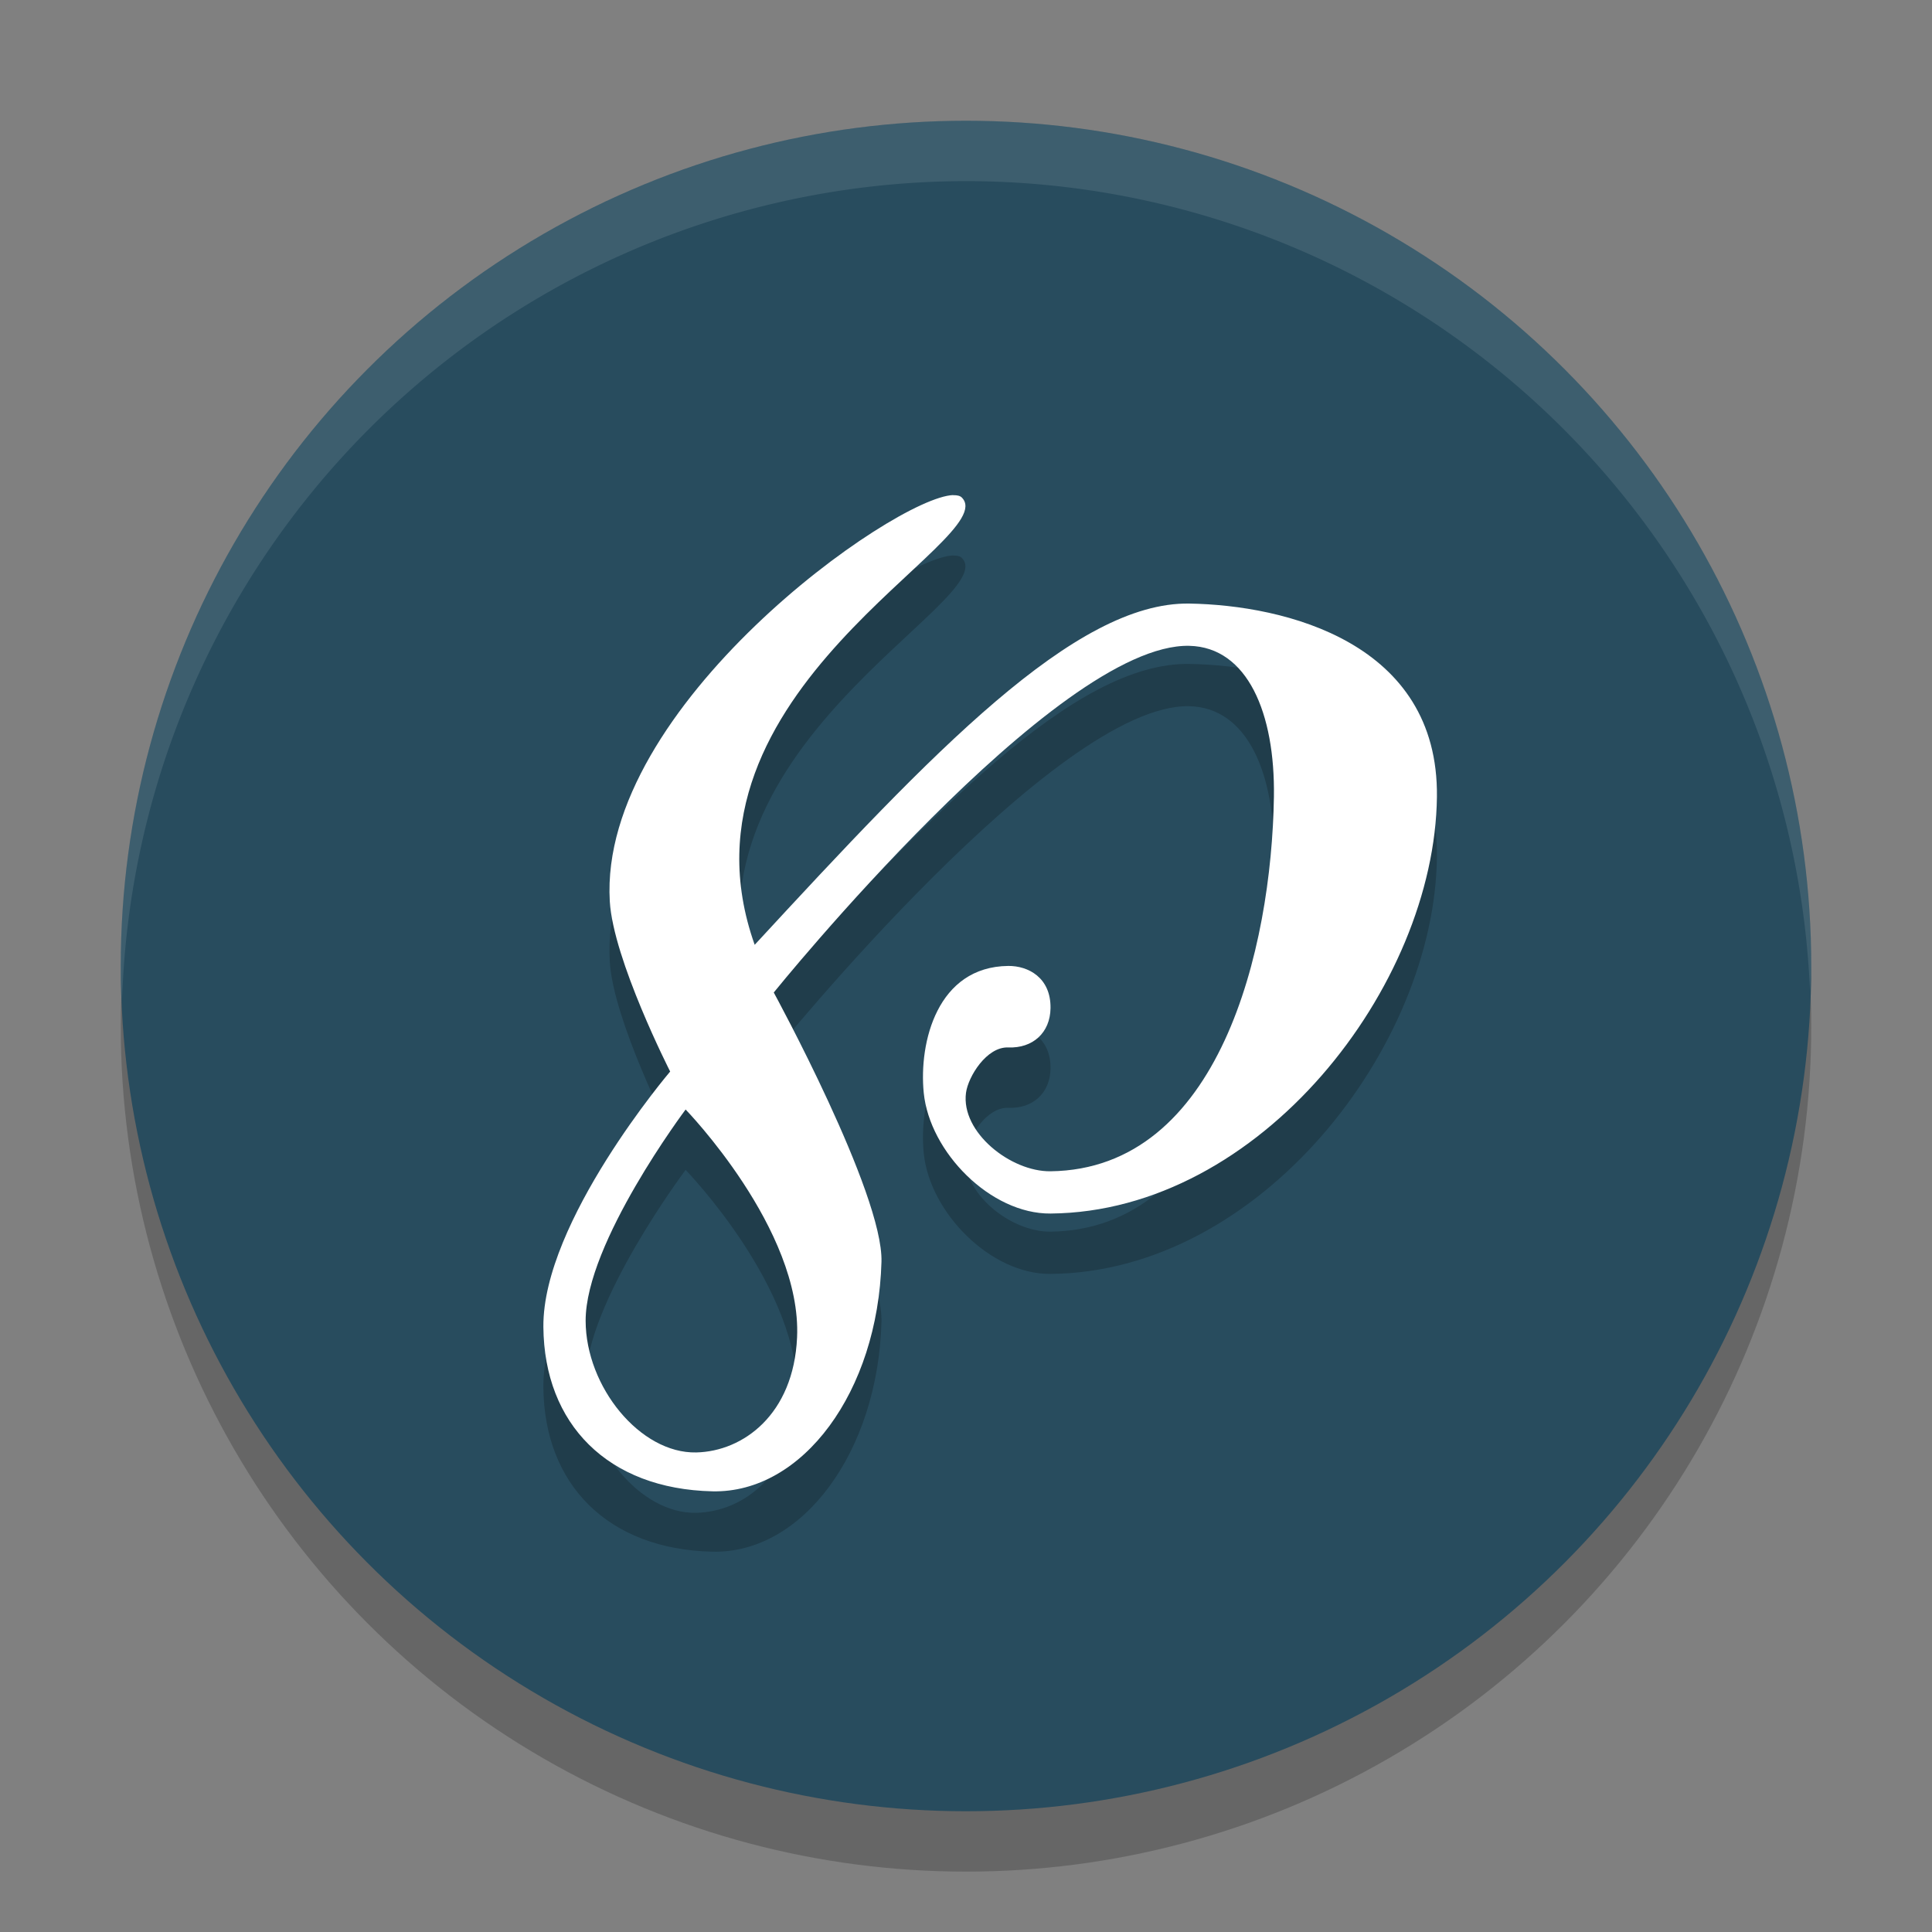
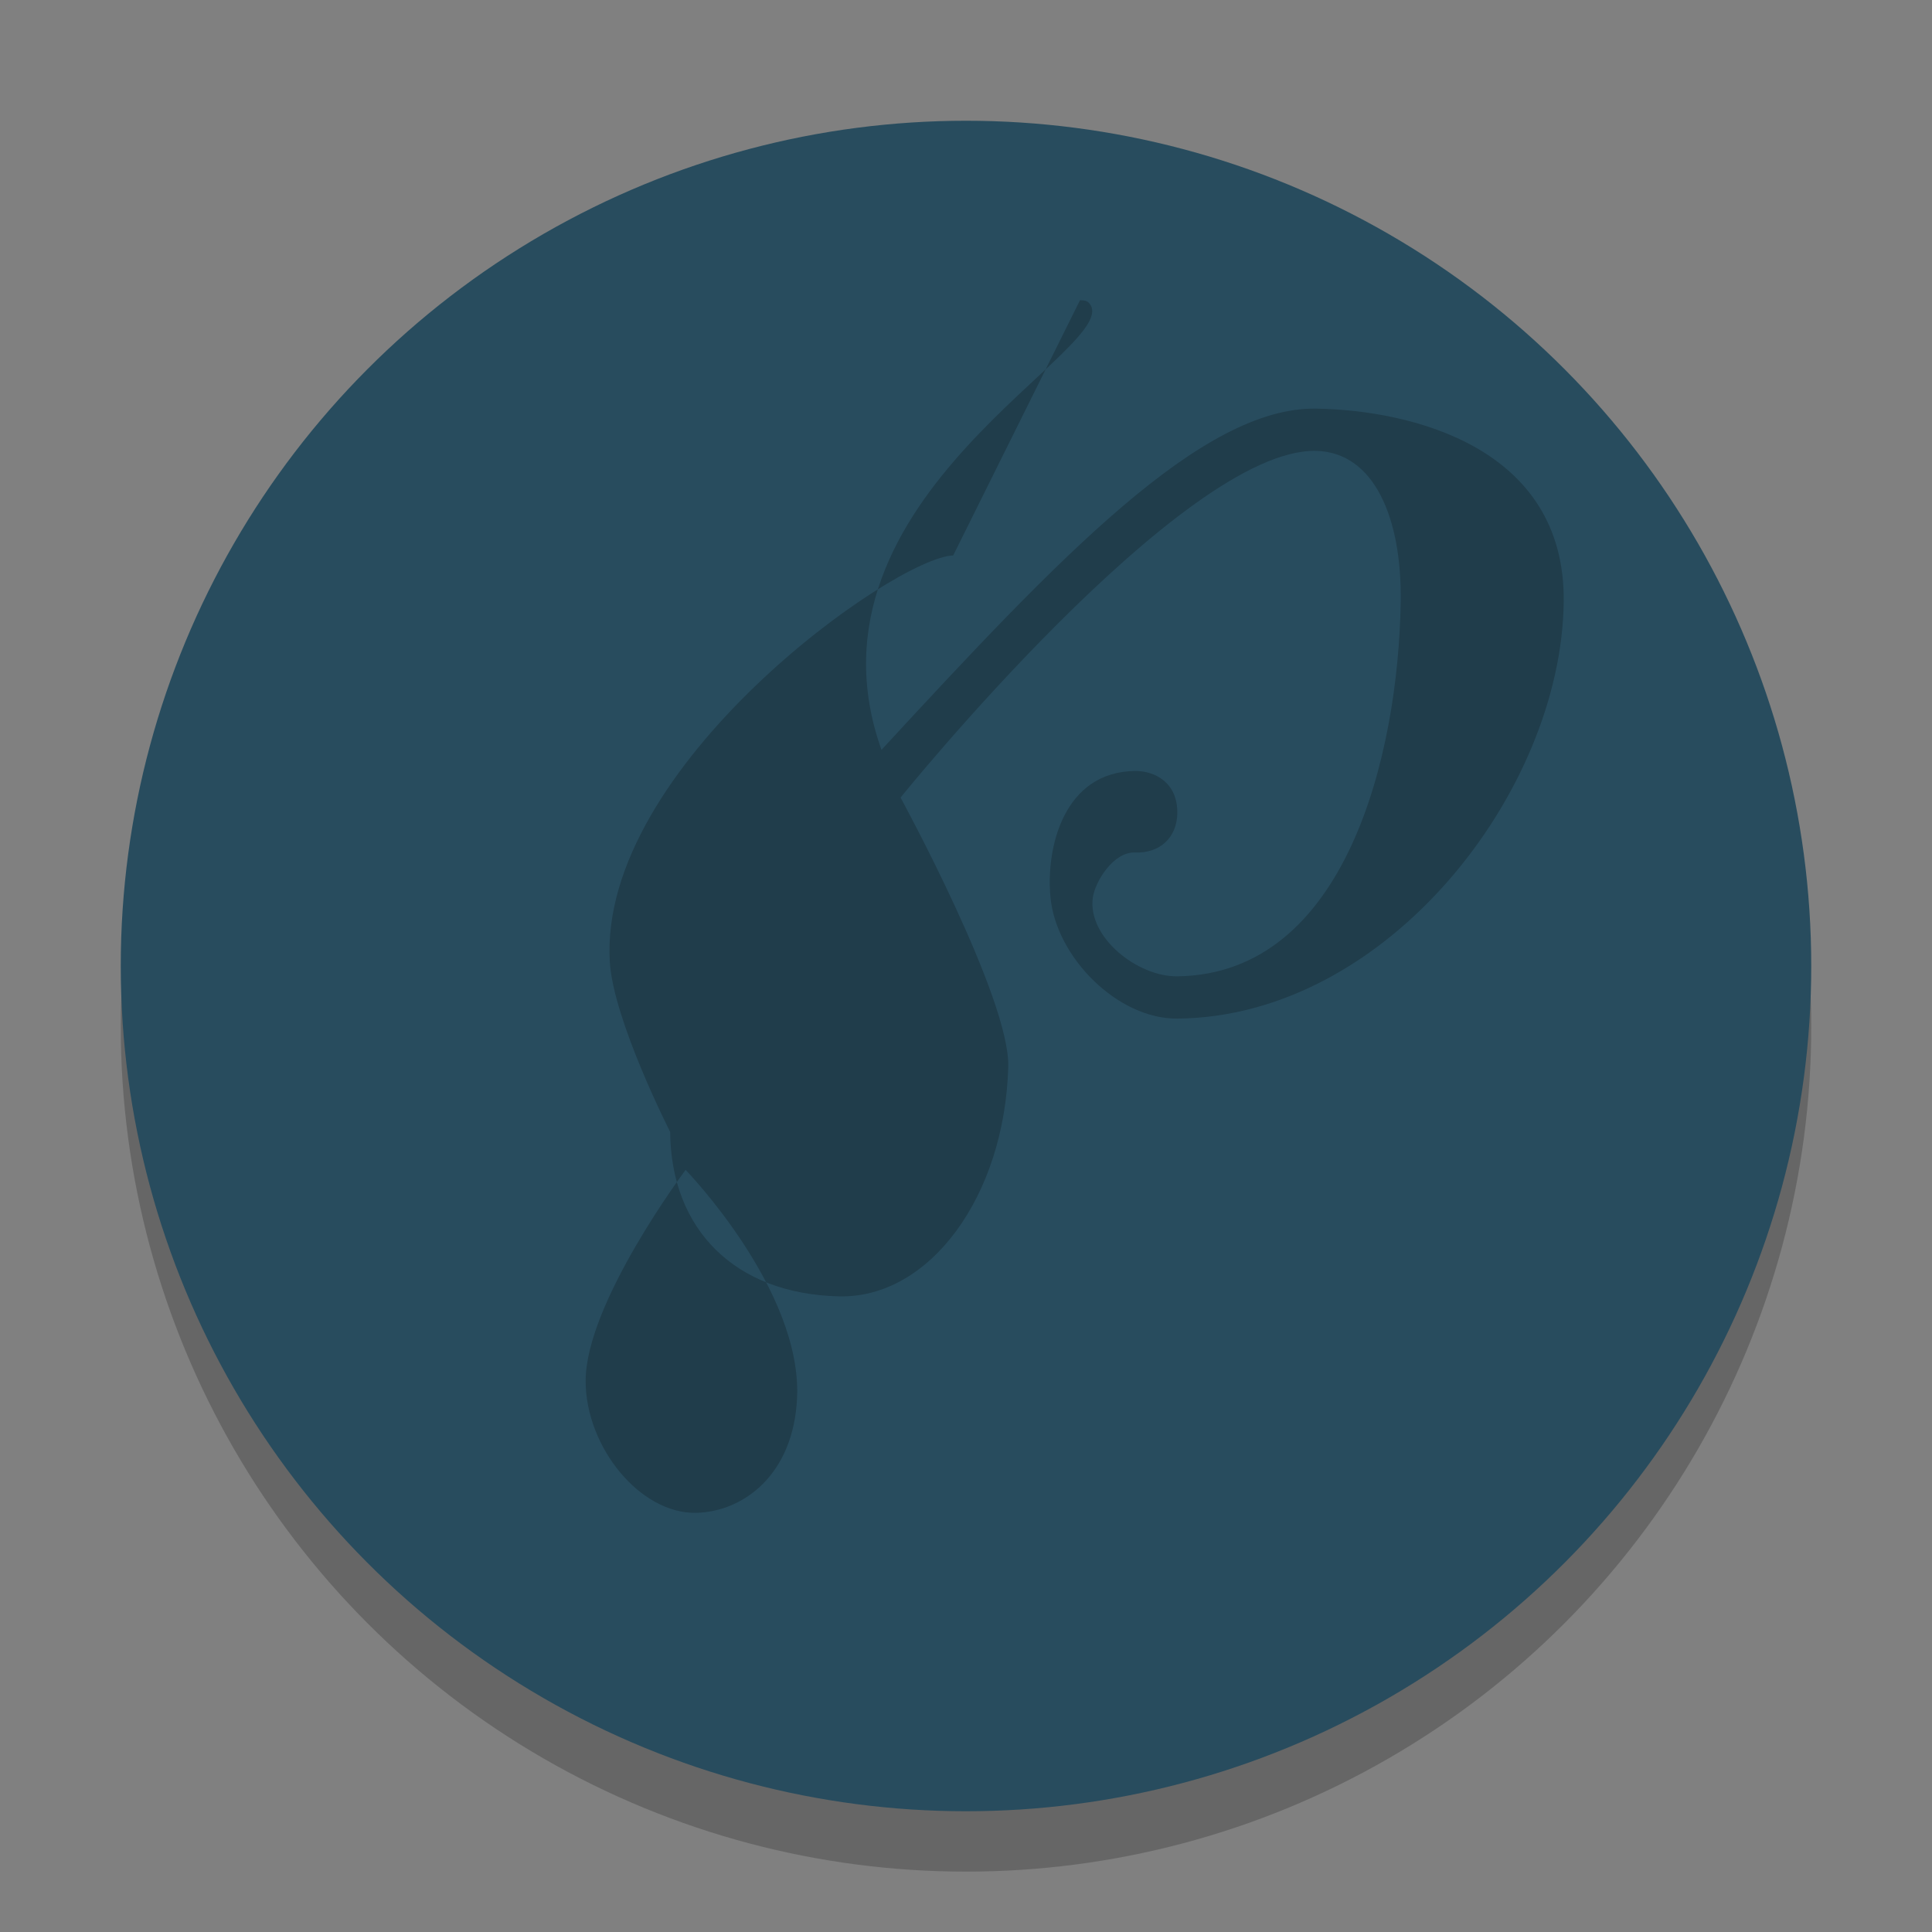
<svg xmlns="http://www.w3.org/2000/svg" width="32" height="32" version="1.1">
  <rect width="100%" height="100%" fill="#808080" stroke="none" />
  <circle cx="16" cy="17" r="14" style="opacity:.2" />
  <circle cx="16" cy="16" r="14" style="fill:#284c5e" />
-   <path d="M 16,2 A 14,14 0 0 0 2,16 14,14 0 0 0 2.022,16.586 14,14 0 0 1 16,3 14,14 0 0 1 29.979,16.414 14,14 0 0 0 30,16 14,14 0 0 0 16,2 Z" style="fill:#ffffff;opacity:.1" />
-   <path d="m15.788 9.2c-0.978 0.033-5.876 3.5-5.688 6.728 0.056 0.967 1 2.82 1 2.82s-2.114 2.484-2.1 4.229c0.013 1.612 1.068 2.685 2.8 2.724 1.494 0.033 2.739-1.652 2.8-3.801 0.032-1.131-1.784-4.461-1.784-4.461s4.679-5.795 6.884-5.742c0.961 0.023 1.421 1.113 1.4 2.501-0.039 2.524-0.904 6.167-3.7 6.202-0.66 0.008-1.487-0.646-1.4-1.3 0.036-0.267 0.341-0.765 0.7-0.751 0.406 0.016 0.694-0.243 0.7-0.65 0.007-0.507-0.37-0.703-0.7-0.7-1.175 0.012-1.483 1.263-1.4 2.101 0.098 0.985 1.11 2.009 2.1 2 3.476-0.029 6.363-3.762 6.4-6.902 0.03-2.559-2.519-3.175-4.1-3.201-1.895-0.031-4.261 2.468-7.2 5.652-1.5-4.217 4.13-6.71 3.43-7.409-0.028-0.028-0.077-0.04-0.142-0.038zm-4.432 10.177s1.928 1.985 1.846 3.776c-0.058 1.277-0.895 1.887-1.67 1.904-0.927 0.02-1.829-1.085-1.832-2.18-0.003-1.291 1.656-3.5 1.656-3.5z" style="opacity:.2" />
-   <path d="m15.788 8.2c-0.978 0.033-5.876 3.5-5.688 6.728 0.056 0.967 1 2.82 1 2.82s-2.114 2.484-2.1 4.229c0.013 1.612 1.068 2.685 2.8 2.724 1.494 0.033 2.739-1.652 2.8-3.801 0.032-1.131-1.784-4.461-1.784-4.461s4.679-5.795 6.884-5.742c0.961 0.023 1.421 1.113 1.4 2.501-0.039 2.524-0.904 6.167-3.7 6.202-0.66 0.008-1.487-0.646-1.4-1.3 0.036-0.267 0.341-0.765 0.7-0.751 0.406 0.016 0.694-0.243 0.7-0.65 0.007-0.507-0.37-0.703-0.7-0.7-1.175 0.012-1.483 1.263-1.4 2.101 0.098 0.985 1.11 2.009 2.1 2 3.476-0.029 6.363-3.762 6.4-6.902 0.03-2.559-2.519-3.175-4.1-3.201-1.895-0.031-4.261 2.468-7.2 5.652-1.5-4.217 4.13-6.71 3.43-7.409-0.028-0.028-0.077-0.04-0.142-0.038zm-4.432 10.177s1.928 1.985 1.846 3.776c-0.058 1.277-0.895 1.887-1.67 1.904-0.927 0.02-1.829-1.085-1.832-2.18-0.003-1.291 1.656-3.5 1.656-3.5z" style="fill:#ffffff" />
+   <path d="m15.788 9.2c-0.978 0.033-5.876 3.5-5.688 6.728 0.056 0.967 1 2.82 1 2.82c0.013 1.612 1.068 2.685 2.8 2.724 1.494 0.033 2.739-1.652 2.8-3.801 0.032-1.131-1.784-4.461-1.784-4.461s4.679-5.795 6.884-5.742c0.961 0.023 1.421 1.113 1.4 2.501-0.039 2.524-0.904 6.167-3.7 6.202-0.66 0.008-1.487-0.646-1.4-1.3 0.036-0.267 0.341-0.765 0.7-0.751 0.406 0.016 0.694-0.243 0.7-0.65 0.007-0.507-0.37-0.703-0.7-0.7-1.175 0.012-1.483 1.263-1.4 2.101 0.098 0.985 1.11 2.009 2.1 2 3.476-0.029 6.363-3.762 6.4-6.902 0.03-2.559-2.519-3.175-4.1-3.201-1.895-0.031-4.261 2.468-7.2 5.652-1.5-4.217 4.13-6.71 3.43-7.409-0.028-0.028-0.077-0.04-0.142-0.038zm-4.432 10.177s1.928 1.985 1.846 3.776c-0.058 1.277-0.895 1.887-1.67 1.904-0.927 0.02-1.829-1.085-1.832-2.18-0.003-1.291 1.656-3.5 1.656-3.5z" style="opacity:.2" />
</svg>